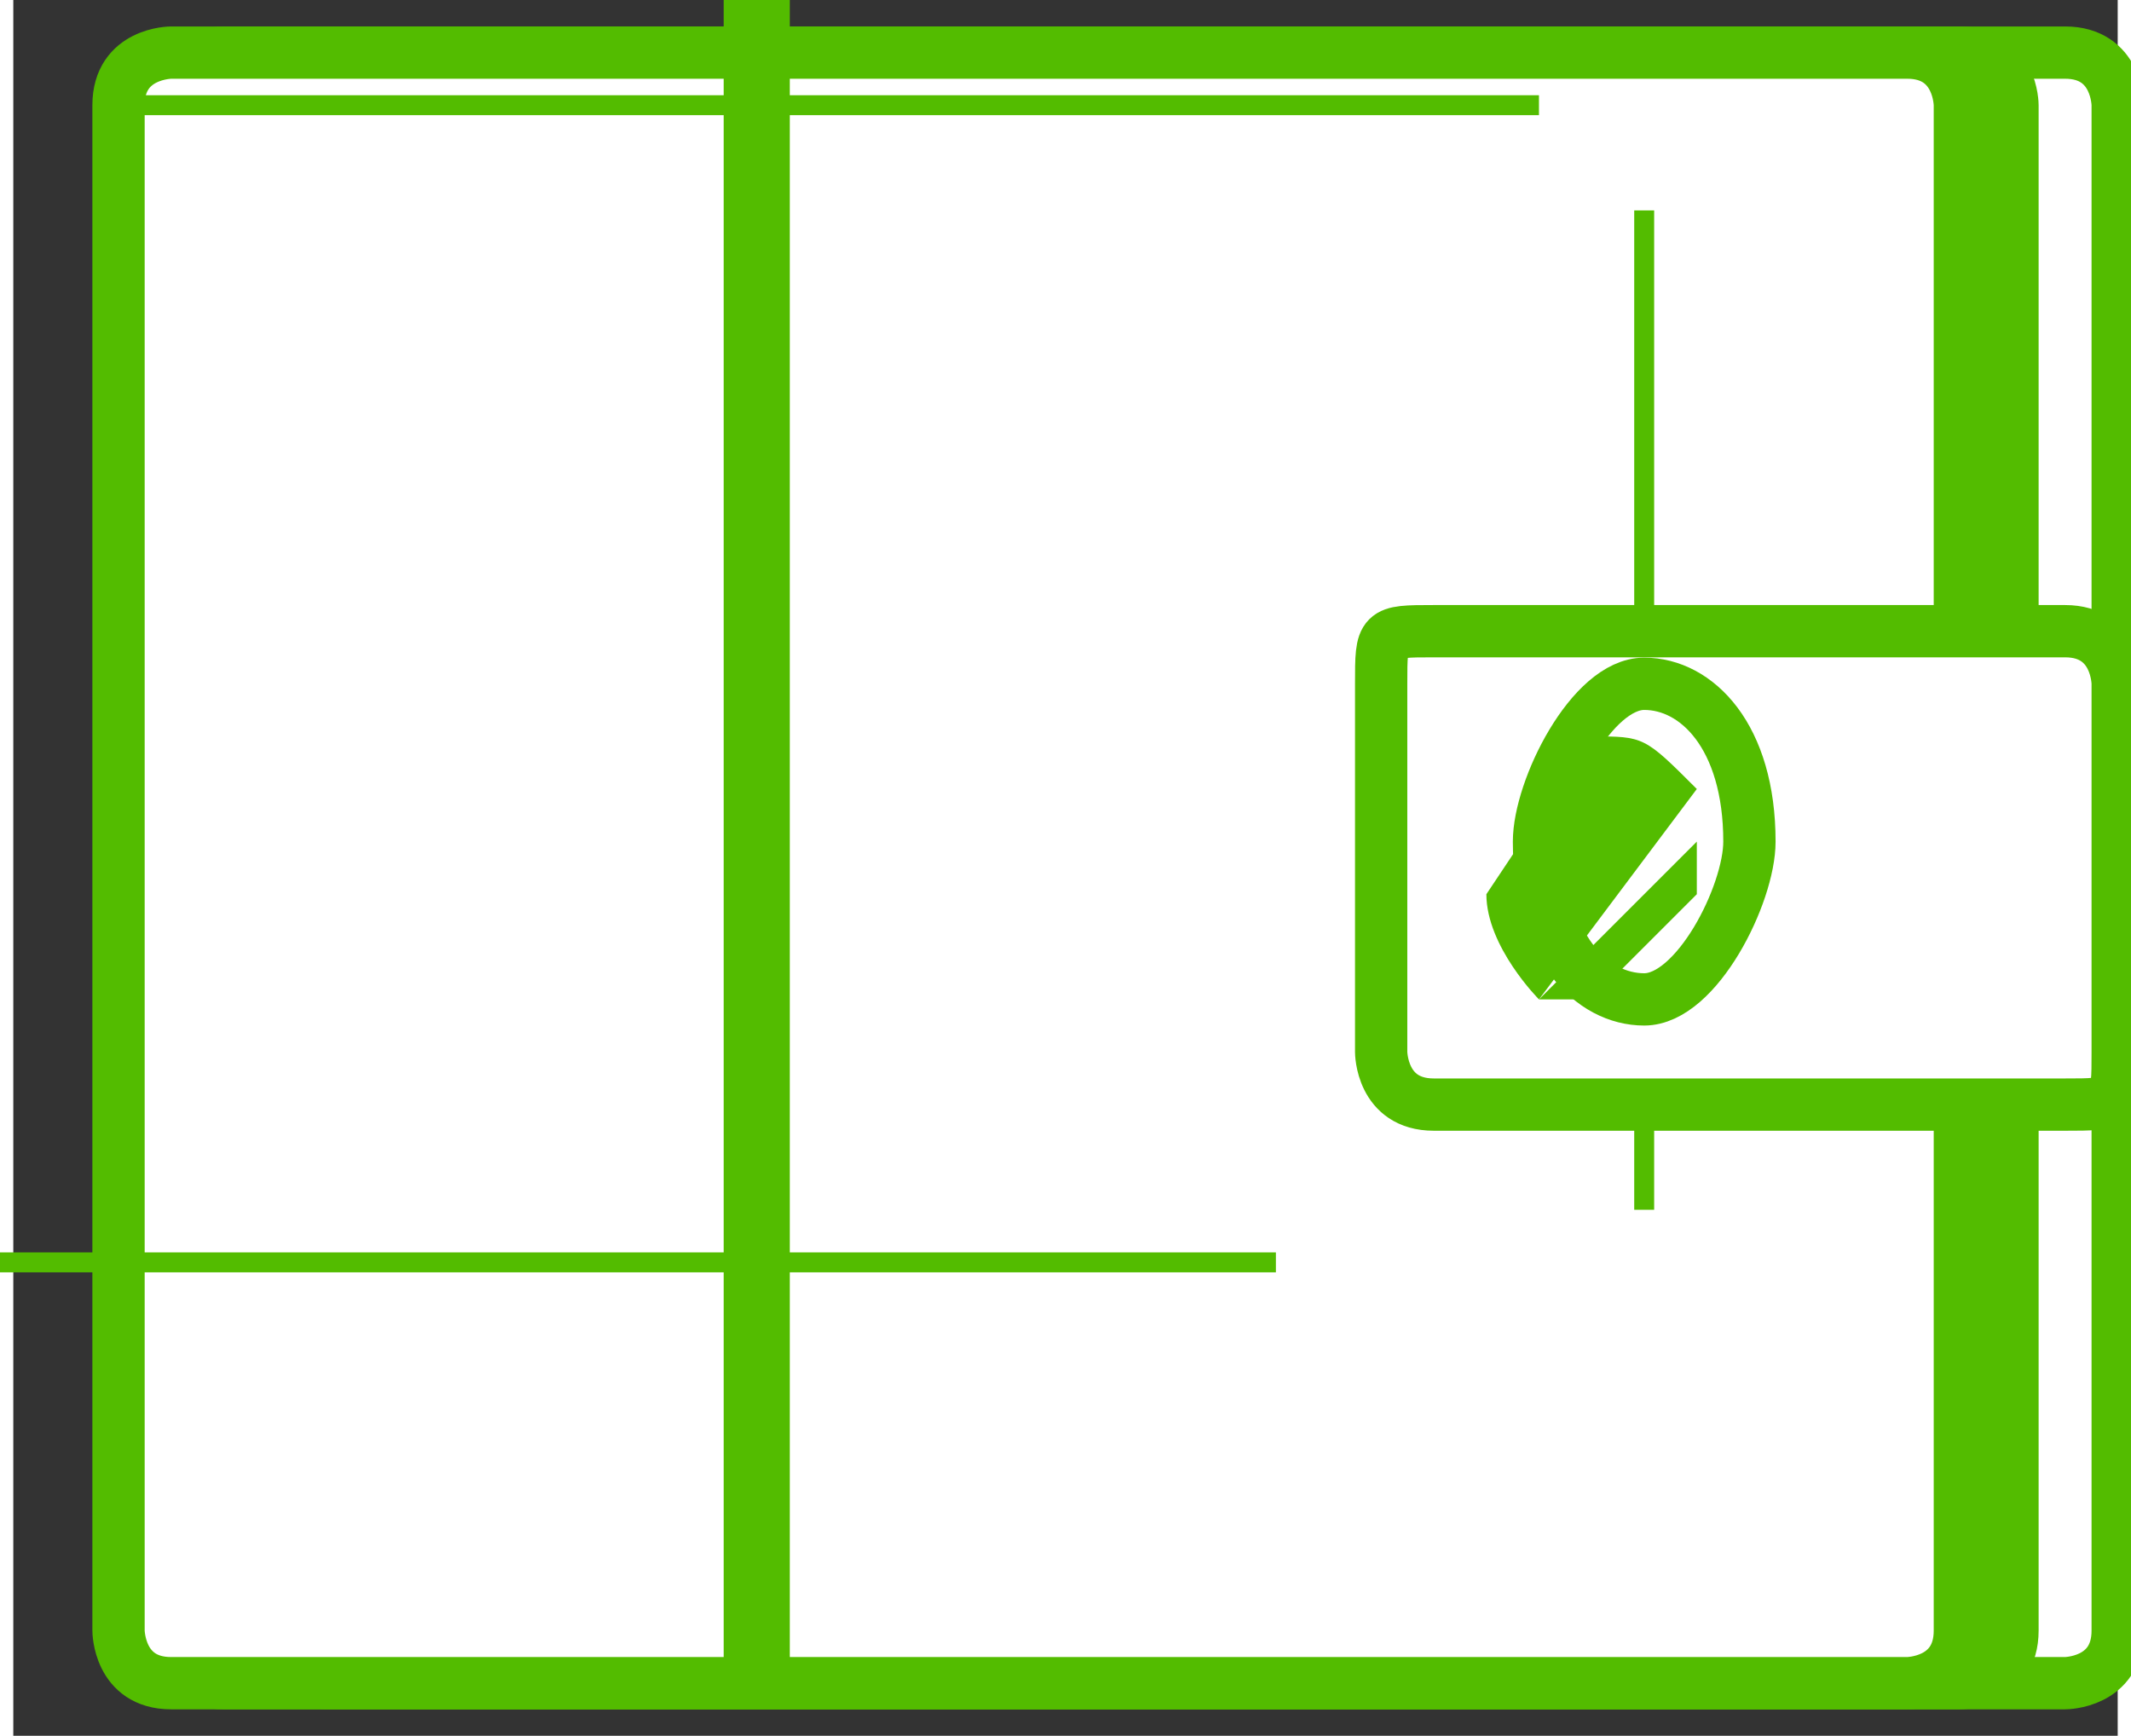
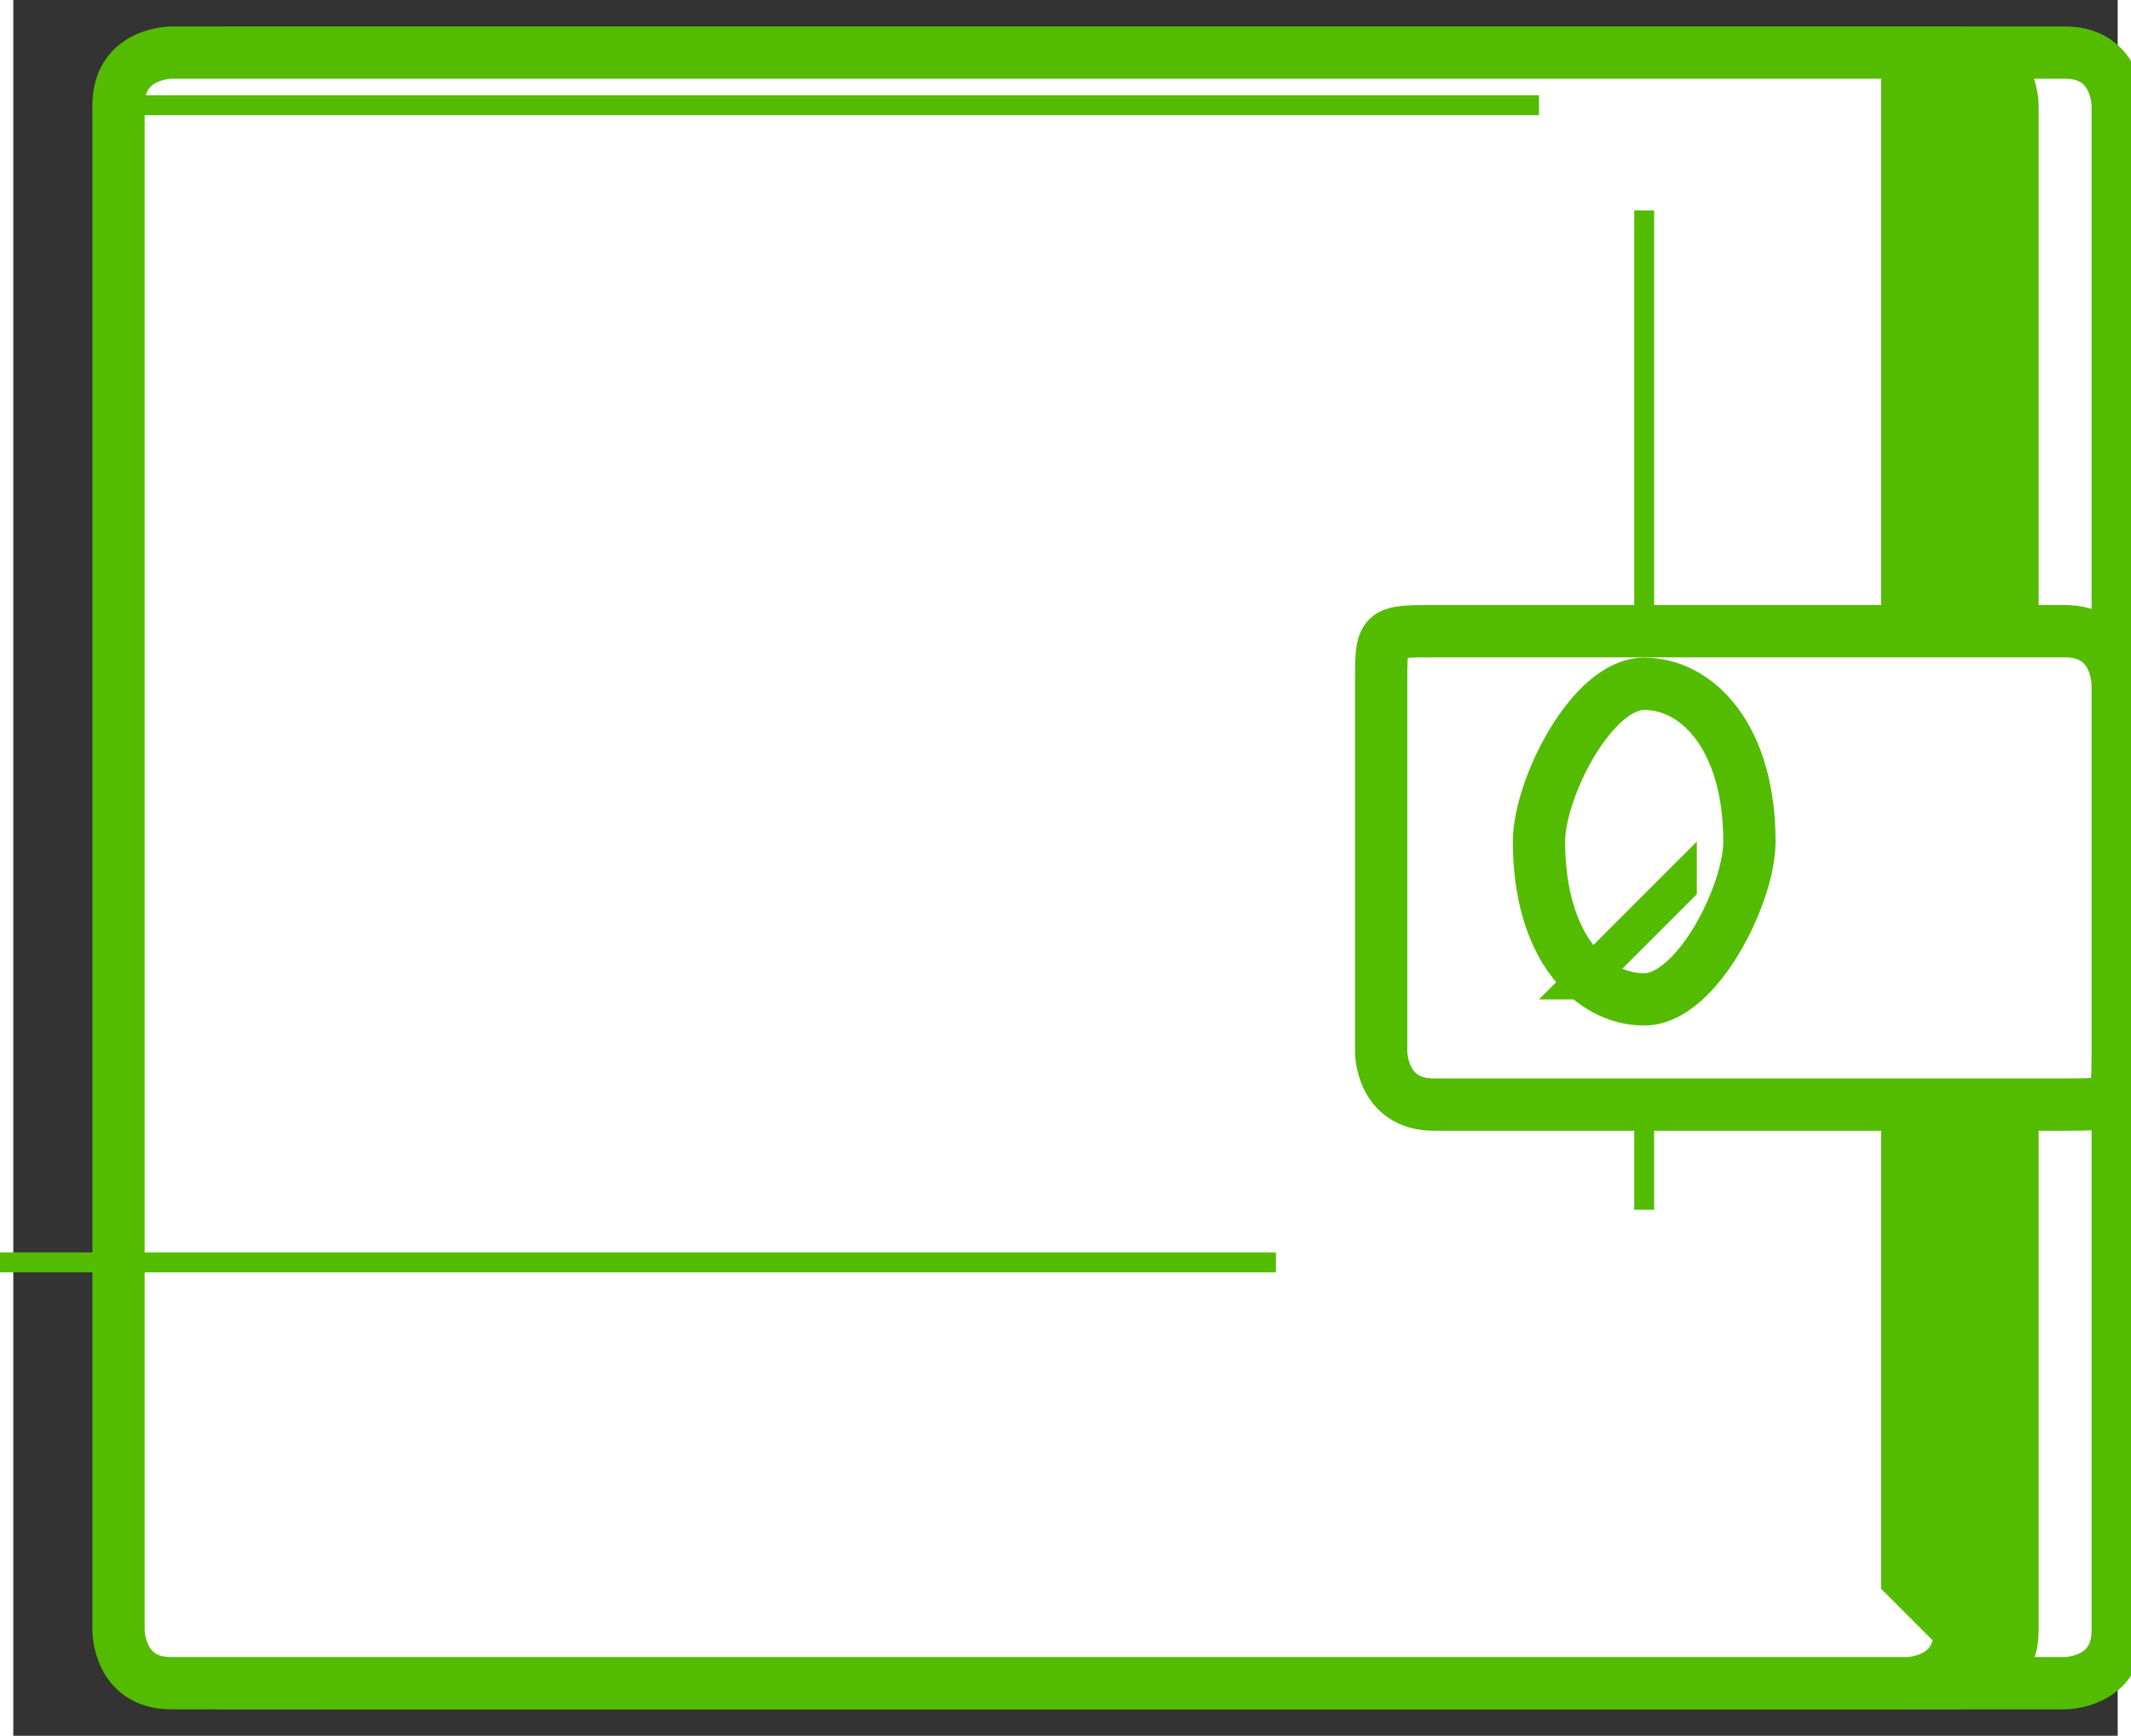
<svg xmlns="http://www.w3.org/2000/svg" xml:space="preserve" width="8.068mm" height="6.573mm" version="1.1" style="shape-rendering:geometricPrecision; text-rendering:geometricPrecision; image-rendering:optimizeQuality; fill-rule:evenodd; clip-rule:evenodd" viewBox="0 0 40 33">
  <rect x="0" y="0" width="40" height="33" fill="#333333" stroke="none" />
  <defs>
    <style type="text/css">
   
    .str1 {stroke:#53BC00;stroke-width:0.379}
    .str0 {stroke:#53BC00;stroke-width:0.994}
    .fil4 {fill:none}
    .fil1 {fill:#53BC00}
    .fil3 {fill:#FEFAF4}
    .fil2 {fill:#FEFEFE}
    .fil0 {fill:white}
   
  </style>
  </defs>
  <g id="Слой_x0020_1">
    <g id="_944487936">
      <path class="fil0 str0" d="M40 31c0,1 -1,1 -1,1l-33 0c-1,0 -1,-1 -1,-1l0 -29c0,-1 1,-1 1,-1l33 0c1,0 1,1 1,1l0 29z" />
      <path class="fil1 str0" d="M38 31c0,1 -1,1 -1,1l-33 0c-1,0 -1,-1 -1,-1l0 -29c0,-1 1,-1 1,-1l33 0c1,0 1,1 1,1l0 29z" />
-       <path class="fil0 str0" d="M37 31c0,1 -1,1 -1,1l-33 0c-1,0 -1,-1 -1,-1l0 -29c0,-1 1,-1 1,-1l33 0c1,0 1,1 1,1l0 29z" />
+       <path class="fil0 str0" d="M37 31c0,1 -1,1 -1,1l-33 0c-1,0 -1,-1 -1,-1l0 -29c0,-1 1,-1 1,-1l33 0l0 29z" />
      <polygon class="fil1" points="2,2 2,2 2,2 2,2 " />
      <path class="fil2 str1" d="M3 2l-1 0 0 0 1 0 0 0zm1 0l-1 0 0 0 1 0 0 0zm1 0l-1 0 0 0 1 0 0 0zm1 0l-1 0 0 0 1 0 0 0zm1 0l-1 0 0 0 1 0 0 0zm1 0l-1 0 0 0 1 0 0 0zm1 0l-1 0 0 0 1 0 0 0zm1 0l-1 0 0 0 1 0 0 0zm1 0l-1 0 0 0 1 0 0 0zm1 0l-1 0 0 0 1 0 0 0zm1 0l-1 0 0 0 1 0 0 0zm1 0l-1 0 0 0 1 0 0 0zm1 0l-1 0 0 0 1 0 0 0zm1 0l-1 0 0 0 1 0 0 0zm1 0l-1 0 0 0 1 0 0 0zm1 0l-1 0 0 0 1 0 0 0zm1 0l-1 0 0 0 1 0 0 0zm1 0l-1 0 0 0 1 0 0 0zm1 0l-1 0 0 0 1 0 0 0zm1 0l-1 0 0 0 1 0 0 0zm1 0l-1 0 0 0 1 0 0 0zm1 0l-1 0 0 0 1 0 0 0zm1 0l-1 0 0 0 1 0 0 0zm1 0l-1 0 0 0 1 0 0 0zm1 0l-1 0 0 0 1 0 0 0zm1 0l-1 0 0 0 1 0 0 0zm1 0l-1 0 0 0 1 0 0 0zm1 0c0,0 0,0 0,0l0 0 0 0 0 0c0,0 0,0 0,0l0 0 0 0zm1 1c0,0 0,0 0,0l0 0c0,0 0,0 0,0l0 0zm0 1l0 0 0 0c0,0 0,0 0,0l0 0c0,0 0,0 0,0l0 0zm0 1l0 0 0 -1 0 0 0 1zm0 1l0 0 0 -1 0 0 0 1zm0 1l0 0 0 -1 0 0 0 1zm0 1l0 0 0 -1 0 0 0 1zm0 1l0 0 0 -1 0 0 0 1zm0 1l0 0 0 -1 0 0 0 1zm0 1l0 0 0 -1 0 0 0 1zm0 1l0 0 0 -1 0 0 0 1zm0 1l0 0 0 -1 0 0 0 1zm0 1l0 0 0 -1 0 0 0 1zm0 1l0 0 0 -1 0 0 0 1zm0 1l0 0 0 -1 0 0 0 1zm0 1l0 0 0 -1 0 0 0 1zm0 1l0 0 0 -1 0 0 0 1zm0 1l0 0 0 -1 0 0 0 1zm0 1l0 0 0 -1 0 0 0 1zm0 1l0 0 0 -1 0 0 0 1zm0 1l0 0 0 -1 0 0 0 1zm0 1l0 0c0,0 0,0 0,0l0 -1 0 0 0 1c0,0 0,0 0,0zm-1 1l0 0c0,0 0,0 0,0l0 0c0,0 0,0 0,0l0 0zm-32 0l-1 0 0 0 1 0 0 0zm1 0l-1 0 0 0 1 0 0 0zm1 0l-1 0 0 0 1 0 0 0zm1 0l-1 0 0 0 1 0 0 0zm1 0l-1 0 0 0 1 0 0 0zm1 0l-1 0 0 0 1 0 0 0zm1 0l-1 0 0 0 1 0 0 0zm1 0l-1 0 0 0 1 0 0 0zm1 0l-1 0 0 0 1 0 0 0zm1 0l-1 0 0 0 1 0 0 0zm1 0l-1 0 0 0 1 0 0 0zm1 0l-1 0 0 0 1 0 0 0zm1 0l-1 0 0 0 1 0 0 0zm1 0l-1 0 0 0 1 0 0 0zm1 0l-1 0 0 0 1 0 0 0zm1 0l-1 0 0 0 1 0 0 0zm1 0l-1 0 0 0 1 0 0 0zm1 0l-1 0 0 0 1 0 0 0zm1 0l-1 0 0 0 1 0 0 0zm1 0l-1 0 0 0 1 0 0 0zm1 0l-1 0 0 0 1 0 0 0zm1 0l-1 0 0 0 1 0 0 0zm1 0l-1 0 0 0 1 0 0 0zm1 0l-1 0 0 0 1 0 0 0zm1 0l-1 0 0 0 1 0 0 0zm1 0l-1 0 0 0 1 0 0 0zm1 0l-1 0 0 0 1 0 0 0zm1 0l0 0 0 0 0 0c0,0 0,0 0,0l0 0c0,0 0,0 0,0l0 0z" />
      <polygon class="fil2" points="2,30 2,30 2,30 2,30 " />
      <path class="fil0 str0" d="M40 20c0,1 0,1 -1,1l-12 0c-1,0 -1,-1 -1,-1l0 -7c0,-1 0,-1 1,-1l12 0c1,0 1,1 1,1l0 7z" />
      <path class="fil1" d="M29 13l-1 0 0 0 1 0 0 0zm1 0l-1 0 0 0 1 0 0 0zm1 0l-1 0 0 0 1 0 0 0zm1 0l-1 0 0 0 1 0 0 0zm1 0l-1 0 0 0 1 0 0 0zm1 0l-1 0 0 0 1 0 0 0zm1 0l-1 0 0 0 1 0 0 0zm1 0l-1 0 0 0 1 0 0 0zm1 0l-1 0 0 0 1 0 0 0zm1 0l-1 0 0 0 1 0 0 0zm-12 0l0 0c0,0 0,0 0,0l0 0 0 0 0 0c0,0 0,0 0,0zm-1 1l0 0c0,0 0,0 0,-1l0 0c0,0 0,0 0,1zm0 1l0 0 0 -1 0 0 0 1zm0 1l0 0 0 -1 0 0 0 1zm0 1l0 0 0 -1 0 0 0 1zm0 1l0 0 0 -1 0 0 0 1zm0 1c0,0 0,0 0,-1l0 0c0,0 0,0 0,1l0 0 0 0zm1 0l0 0c0,0 0,0 0,0l0 0c0,0 0,0 0,0l0 0 0 0 0 0zm1 0l-1 0 0 0 1 0 0 0zm1 0l-1 0 0 0 1 0 0 0zm1 0l-1 0 0 0 1 0 0 0zm1 0l-1 0 0 0 1 0 0 0zm1 0l-1 0 0 0 1 0 0 0zm1 0l-1 0 0 0 1 0 0 0zm1 0l-1 0 0 0 1 0 0 0zm1 0l-1 0 0 0 1 0 0 0zm1 0l-1 0 0 0 1 0 0 0zm1 0l-1 0 0 0 1 0 0 0z" />
      <path class="fil0 str0" d="M33 16c0,1 -1,3 -2,3 -1,0 -2,-1 -2,-3 0,-1 1,-3 2,-3 1,0 2,1 2,3z" />
-       <path class="fil1" d="M32 15l-3 4c0,0 -1,-1 -1,-2l2 -3c1,0 1,0 2,1l0 0z" />
      <path class="fil1" d="M33 16l-3 3c0,0 0,0 -1,0l3 -3c0,0 0,0 0,1l0 0z" />
      <path class="fil3" d="M1 19c0,0 0,0 0,0 0,0 0,0 0,0 0,0 0,0 0,0 0,0 0,0 0,0z" />
-       <rect class="fil4 str0" x="14" width="0.262" height="31.681" />
    </g>
  </g>
</svg>